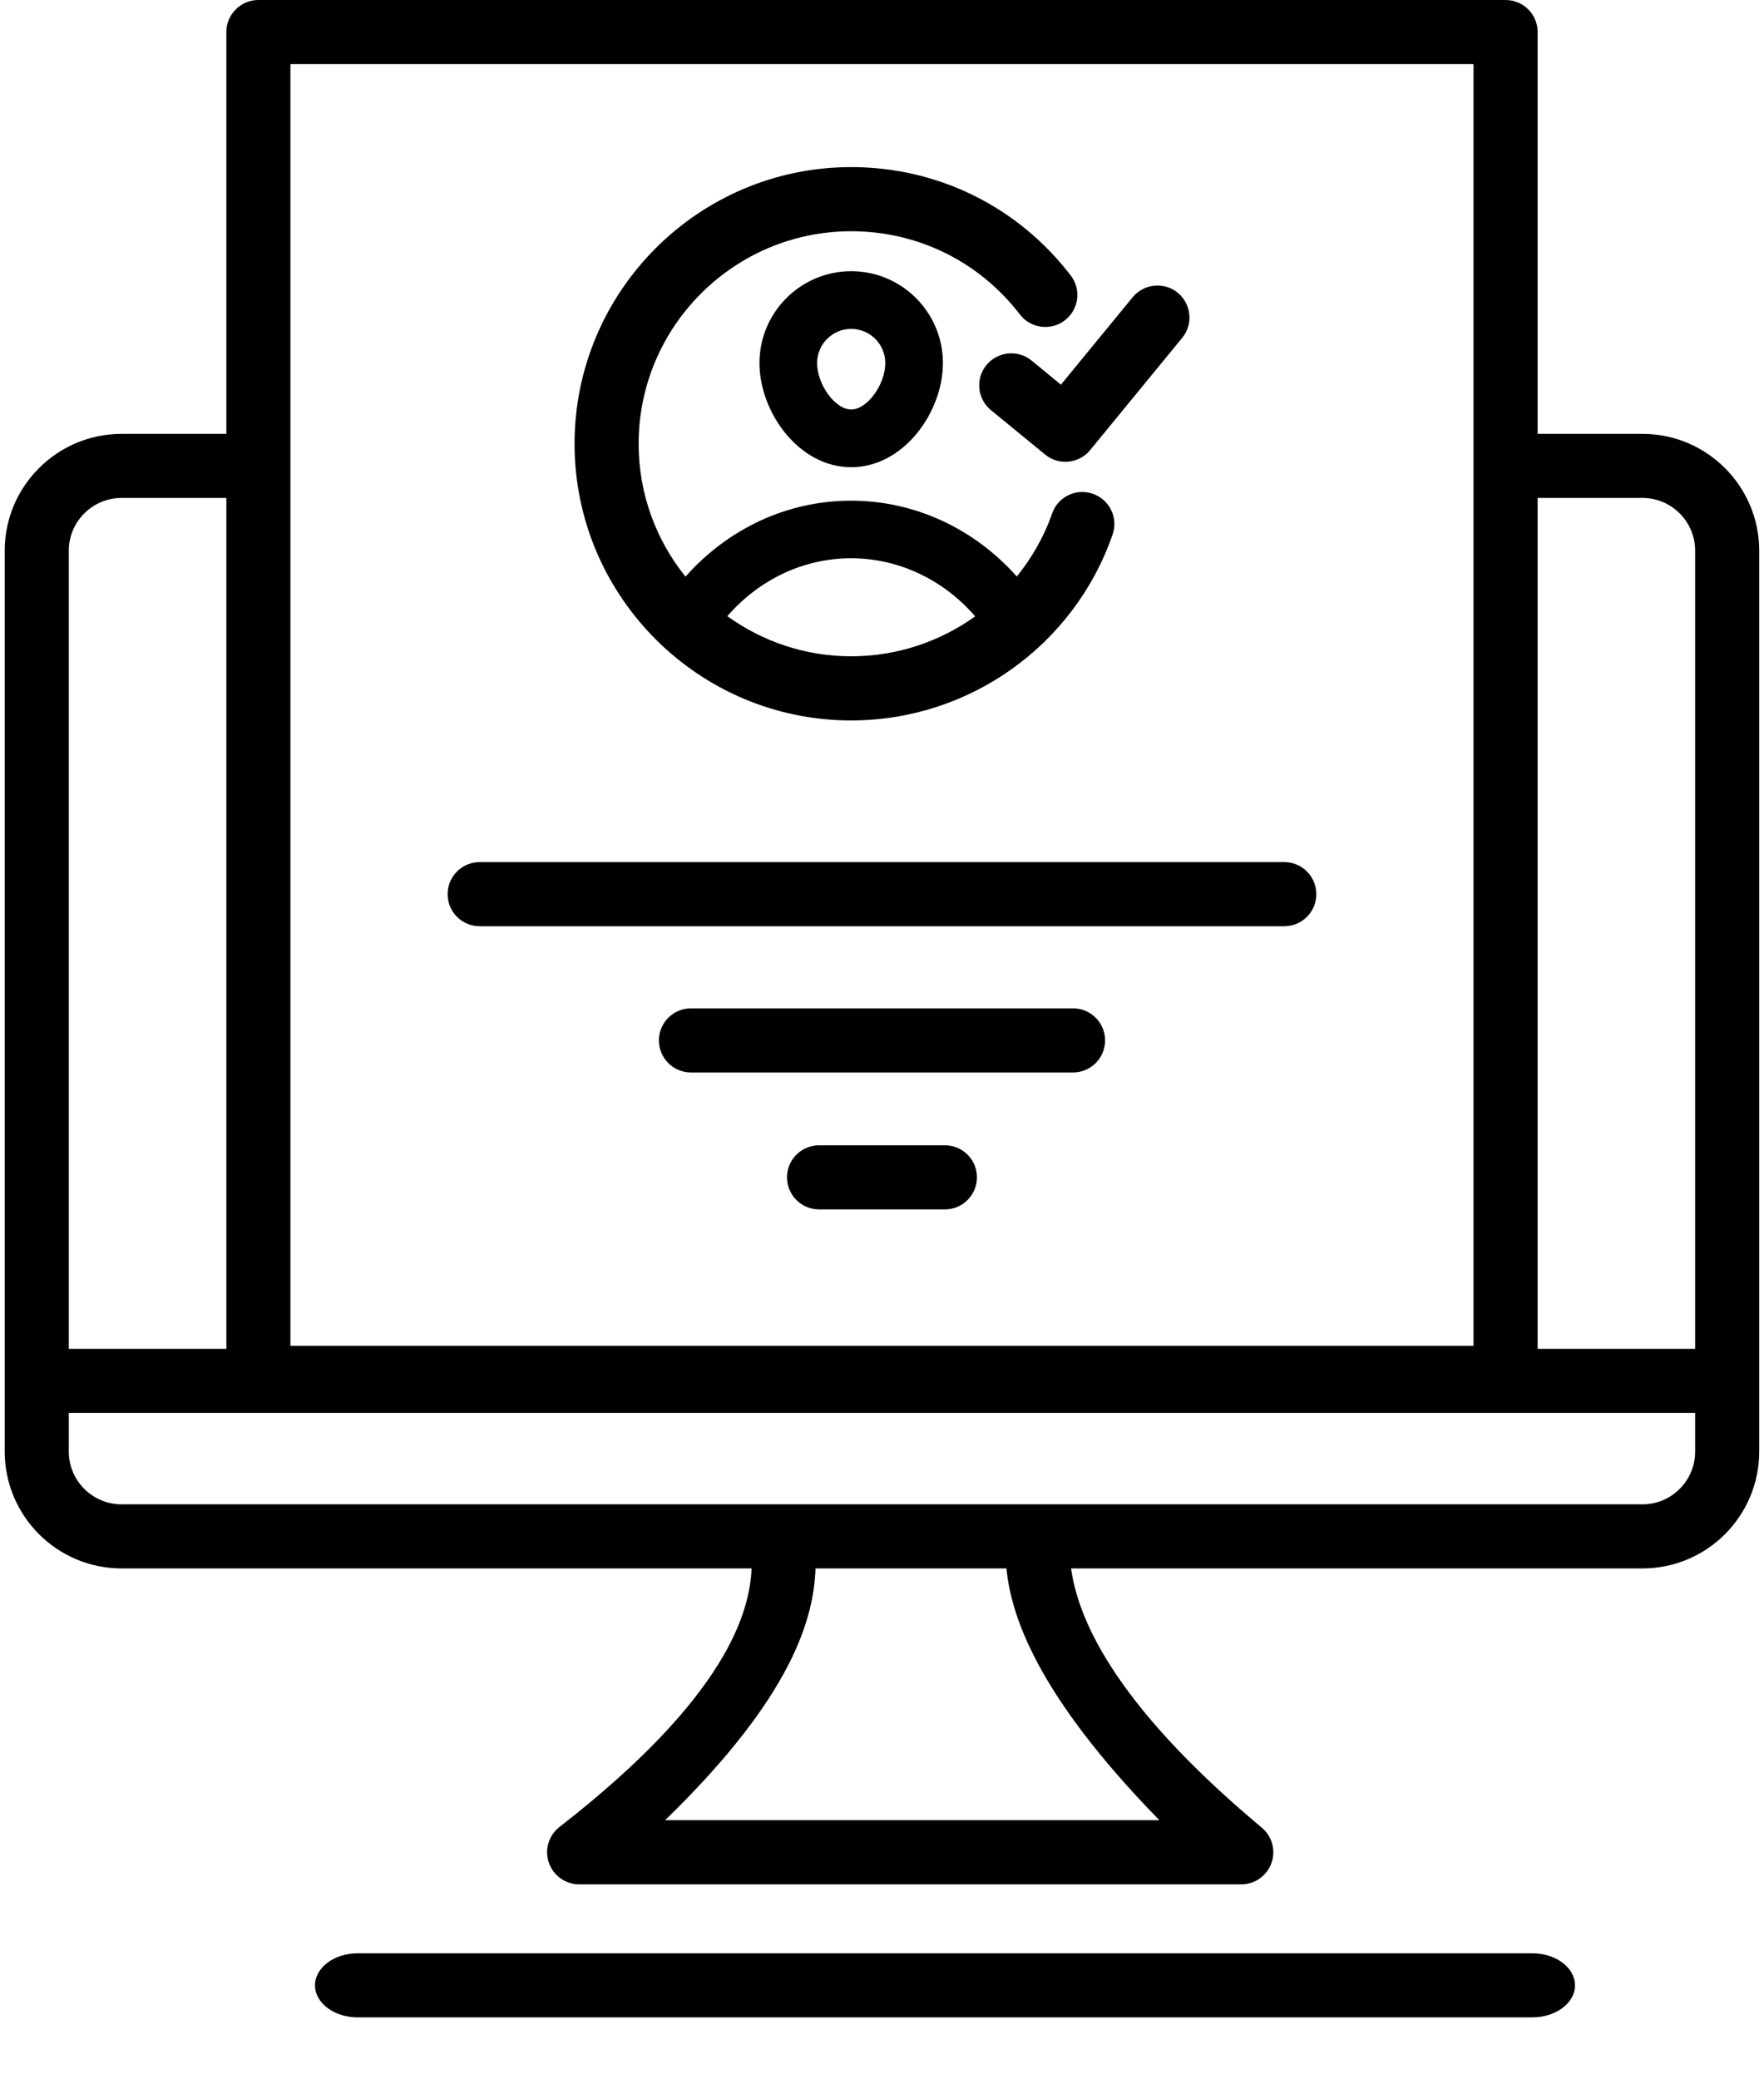
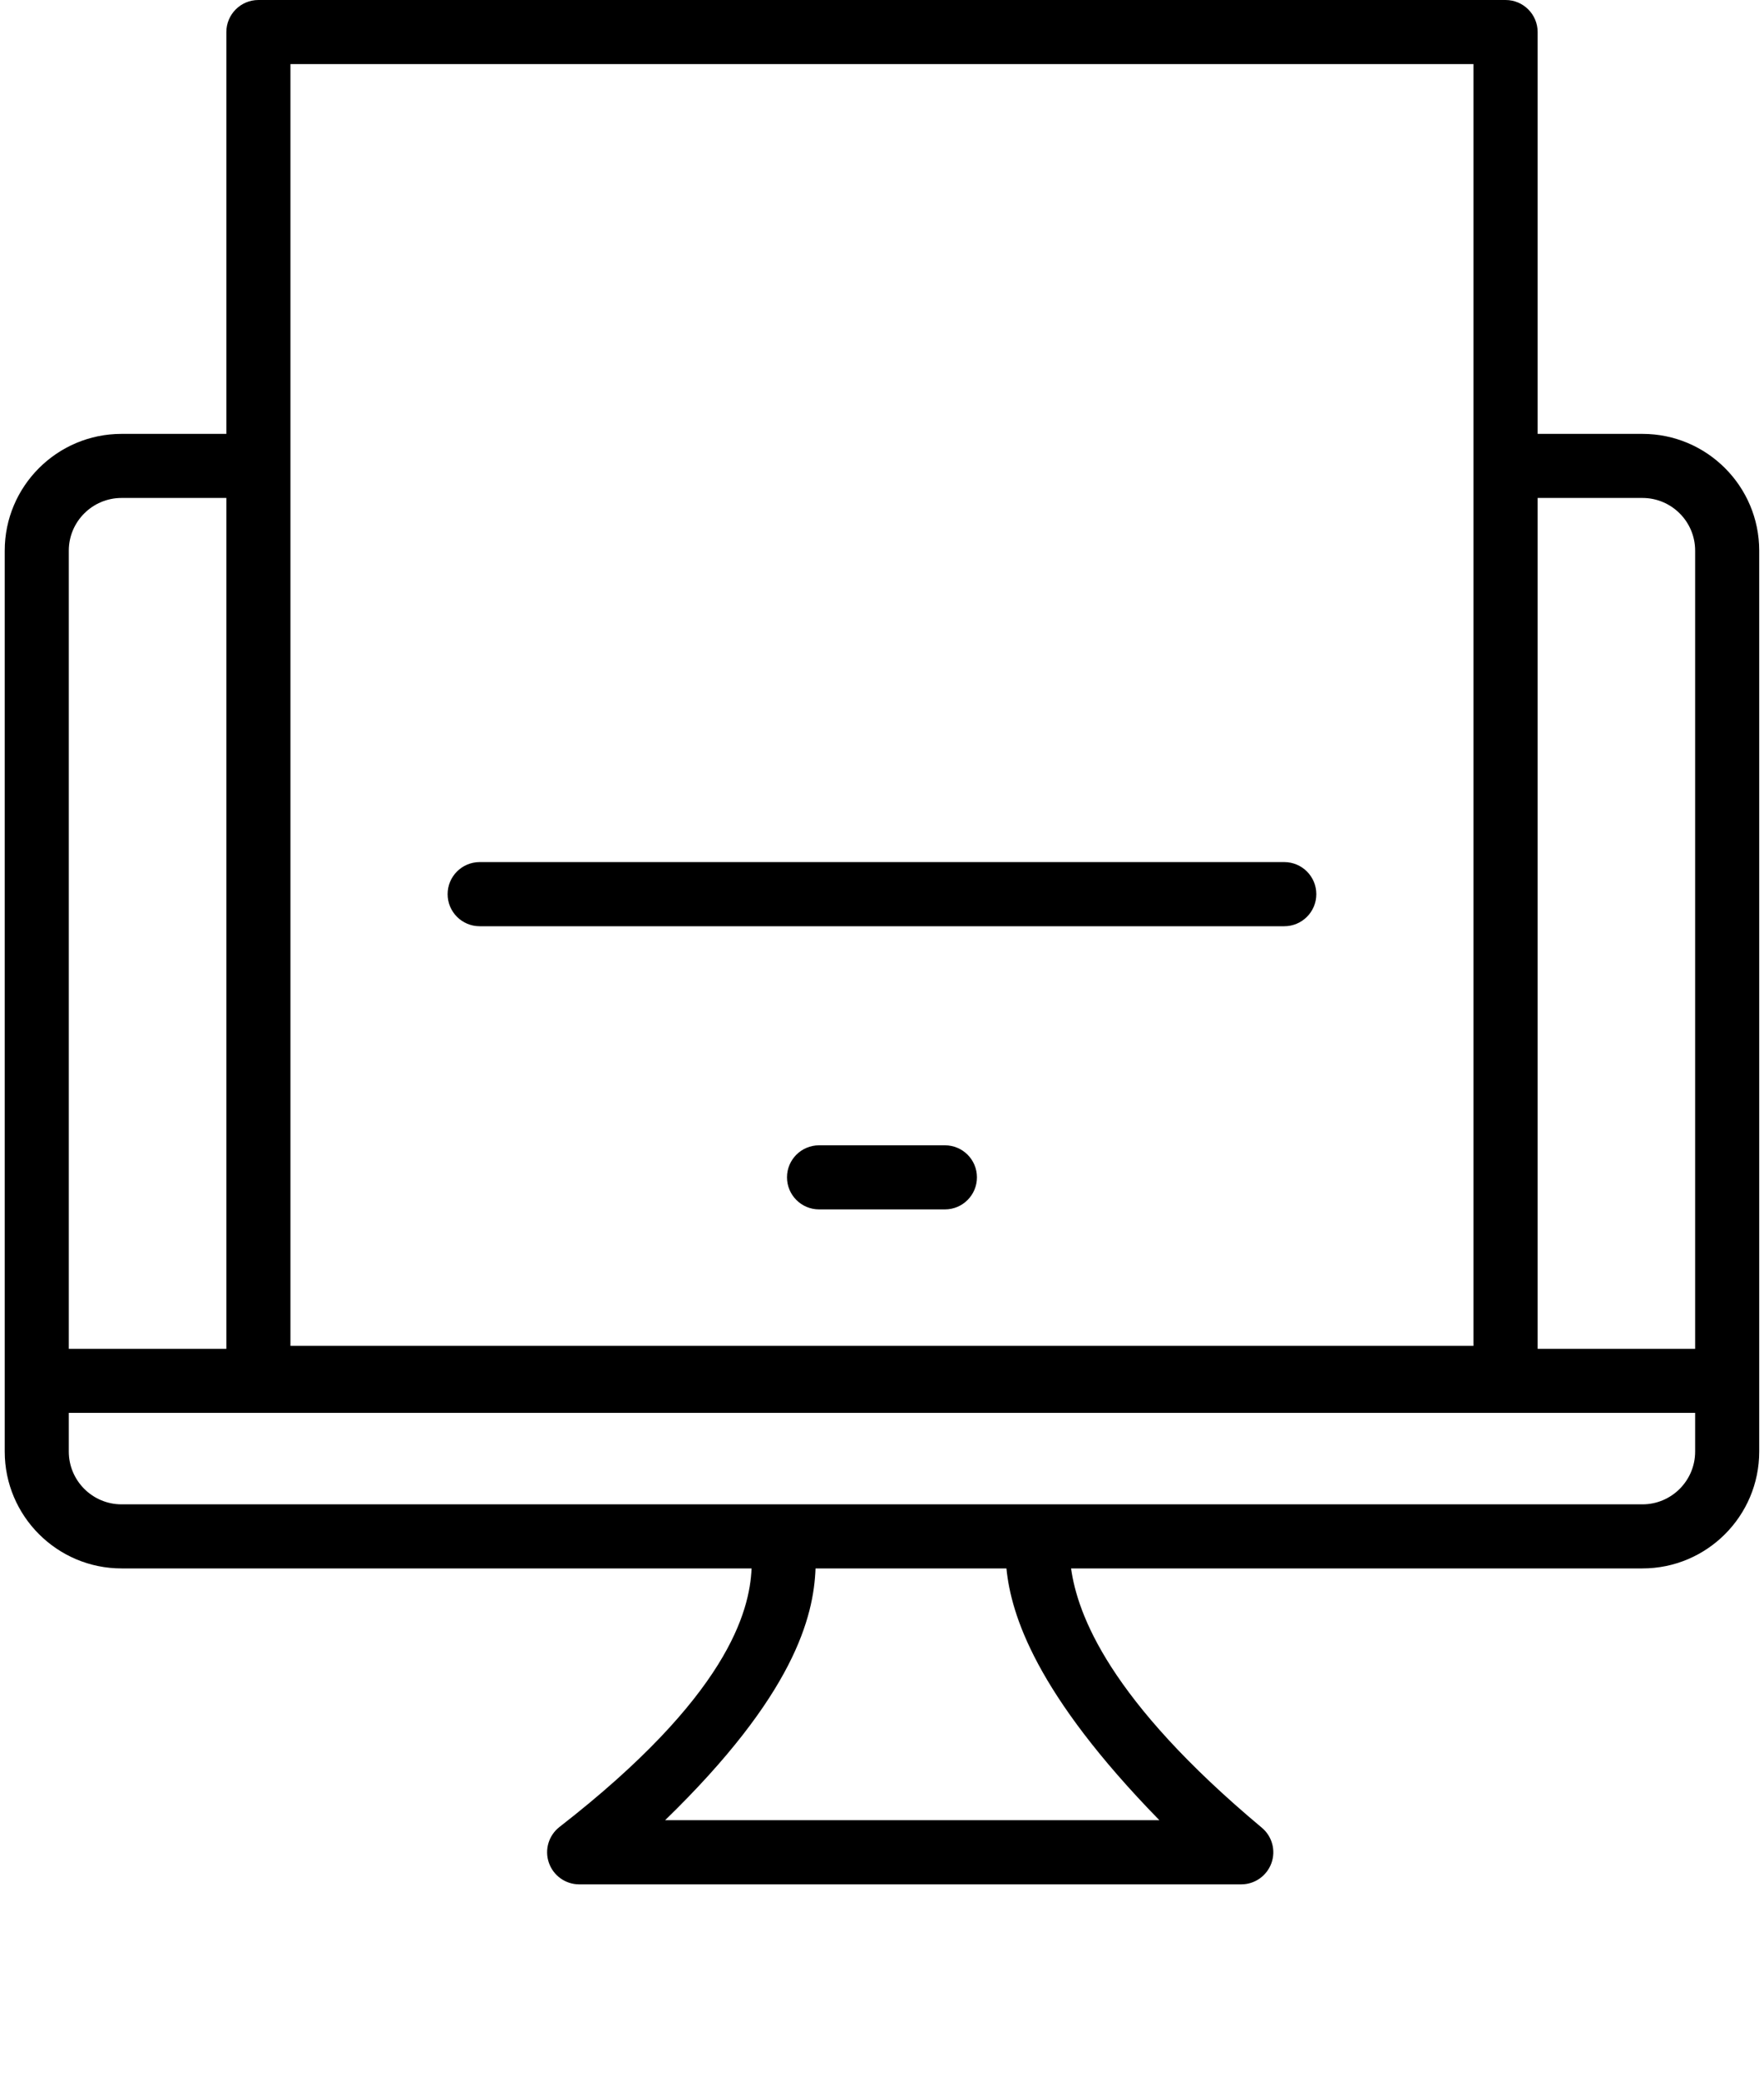
<svg xmlns="http://www.w3.org/2000/svg" width="28" height="33" viewBox="0 0 28 33" fill="none">
-   <path d="M24.321 31H5.678C5.304 31 5 31.228 5 31.509C5 31.79 5.304 32.017 5.678 32.017H24.321C24.696 32.017 25 31.79 25 31.509C25 31.228 24.696 31 24.321 31Z" fill="black" />
  <path d="M23.898 0H4.102C3.821 0 3.593 0.228 3.593 0.509V6.886H1.929C0.907 6.886 0.075 7.717 0.075 8.739V23.038C0.075 24.06 0.907 24.892 1.929 24.892H11.93C11.899 25.576 11.553 26.919 8.881 28.995C8.709 29.129 8.641 29.357 8.712 29.562C8.782 29.767 8.976 29.906 9.193 29.906H14.377H14.52H19.703C19.917 29.906 20.108 29.771 20.181 29.57C20.254 29.369 20.193 29.144 20.029 29.007C17.601 26.978 17.104 25.622 17.001 24.892H26.071C27.093 24.892 27.924 24.061 27.924 23.038V8.739C27.924 7.717 27.093 6.886 26.071 6.886H24.407V0.509C24.407 0.228 24.179 0 23.898 0ZM4.61 1.017H23.389V21.36H4.61V1.017ZM1.929 7.903H3.593V21.407H1.092V8.739C1.092 8.278 1.468 7.903 1.929 7.903ZM18.403 28.888H14.52H14.377H10.557C12.604 26.901 12.916 25.663 12.945 24.892H15.975C16.049 25.627 16.438 26.876 18.403 28.888ZM26.071 23.875H1.929C1.468 23.875 1.092 23.499 1.092 23.038V22.423H26.907V23.038C26.907 23.499 26.532 23.875 26.071 23.875ZM26.071 7.903C26.532 7.903 26.907 8.278 26.907 8.739V21.407H24.407V7.903H26.071Z" fill="black" />
  <path d="M7.614 14.7H20.385C20.666 14.7 20.894 14.472 20.894 14.191C20.894 13.91 20.666 13.682 20.385 13.682H7.614C7.333 13.682 7.105 13.91 7.105 14.191C7.105 14.472 7.333 14.7 7.614 14.7Z" fill="black" />
-   <path d="M17.032 16.003H10.968C10.687 16.003 10.459 16.231 10.459 16.512C10.459 16.793 10.687 17.021 10.968 17.021H17.032C17.313 17.021 17.541 16.793 17.541 16.512C17.541 16.231 17.313 16.003 17.032 16.003Z" fill="black" />
  <path d="M14.999 18.177H13.001C12.72 18.177 12.492 18.404 12.492 18.685C12.492 18.966 12.72 19.194 13.001 19.194H14.999C15.28 19.194 15.507 18.966 15.507 18.685C15.507 18.404 15.28 18.177 14.999 18.177Z" fill="black" />
-   <path d="M13.511 11.434C15.38 11.434 17.048 10.248 17.66 8.484C17.753 8.218 17.612 7.928 17.346 7.837C17.081 7.743 16.791 7.885 16.7 8.15C16.571 8.521 16.377 8.855 16.14 9.15C15.465 8.39 14.519 7.946 13.51 7.946C12.497 7.946 11.555 8.391 10.881 9.152C10.416 8.574 10.137 7.841 10.137 7.044C10.137 5.183 11.651 3.67 13.511 3.67C14.568 3.67 15.544 4.151 16.189 4.991C16.36 5.213 16.68 5.255 16.902 5.084C17.125 4.913 17.167 4.594 16.995 4.371C16.156 3.278 14.886 2.652 13.511 2.652C11.09 2.652 9.12 4.622 9.12 7.043C9.12 9.464 11.09 11.434 13.511 11.434ZM13.51 8.86C14.265 8.86 14.975 9.2 15.479 9.782C14.918 10.184 14.235 10.416 13.511 10.416C12.777 10.416 12.099 10.178 11.545 9.779C12.048 9.199 12.754 8.86 13.51 8.86Z" fill="black" />
-   <path d="M12.055 5.761C12.055 6.541 12.678 7.415 13.511 7.415C14.345 7.415 14.967 6.541 14.967 5.761C14.967 4.958 14.314 4.304 13.511 4.304C12.708 4.304 12.055 4.958 12.055 5.761ZM14.052 5.761C14.052 6.106 13.764 6.499 13.511 6.499C13.258 6.499 12.97 6.106 12.97 5.761C12.97 5.462 13.213 5.22 13.511 5.22C13.81 5.22 14.052 5.462 14.052 5.761Z" fill="black" />
-   <path d="M16.374 5.722C16.157 5.545 15.836 5.577 15.658 5.793C15.48 6.01 15.512 6.331 15.729 6.509L16.589 7.214C16.683 7.292 16.797 7.329 16.91 7.329C17.057 7.329 17.204 7.266 17.304 7.143L18.765 5.362C18.943 5.145 18.911 4.825 18.694 4.646C18.478 4.469 18.157 4.501 17.979 4.717L16.84 6.105L16.374 5.722Z" fill="black" />
</svg>